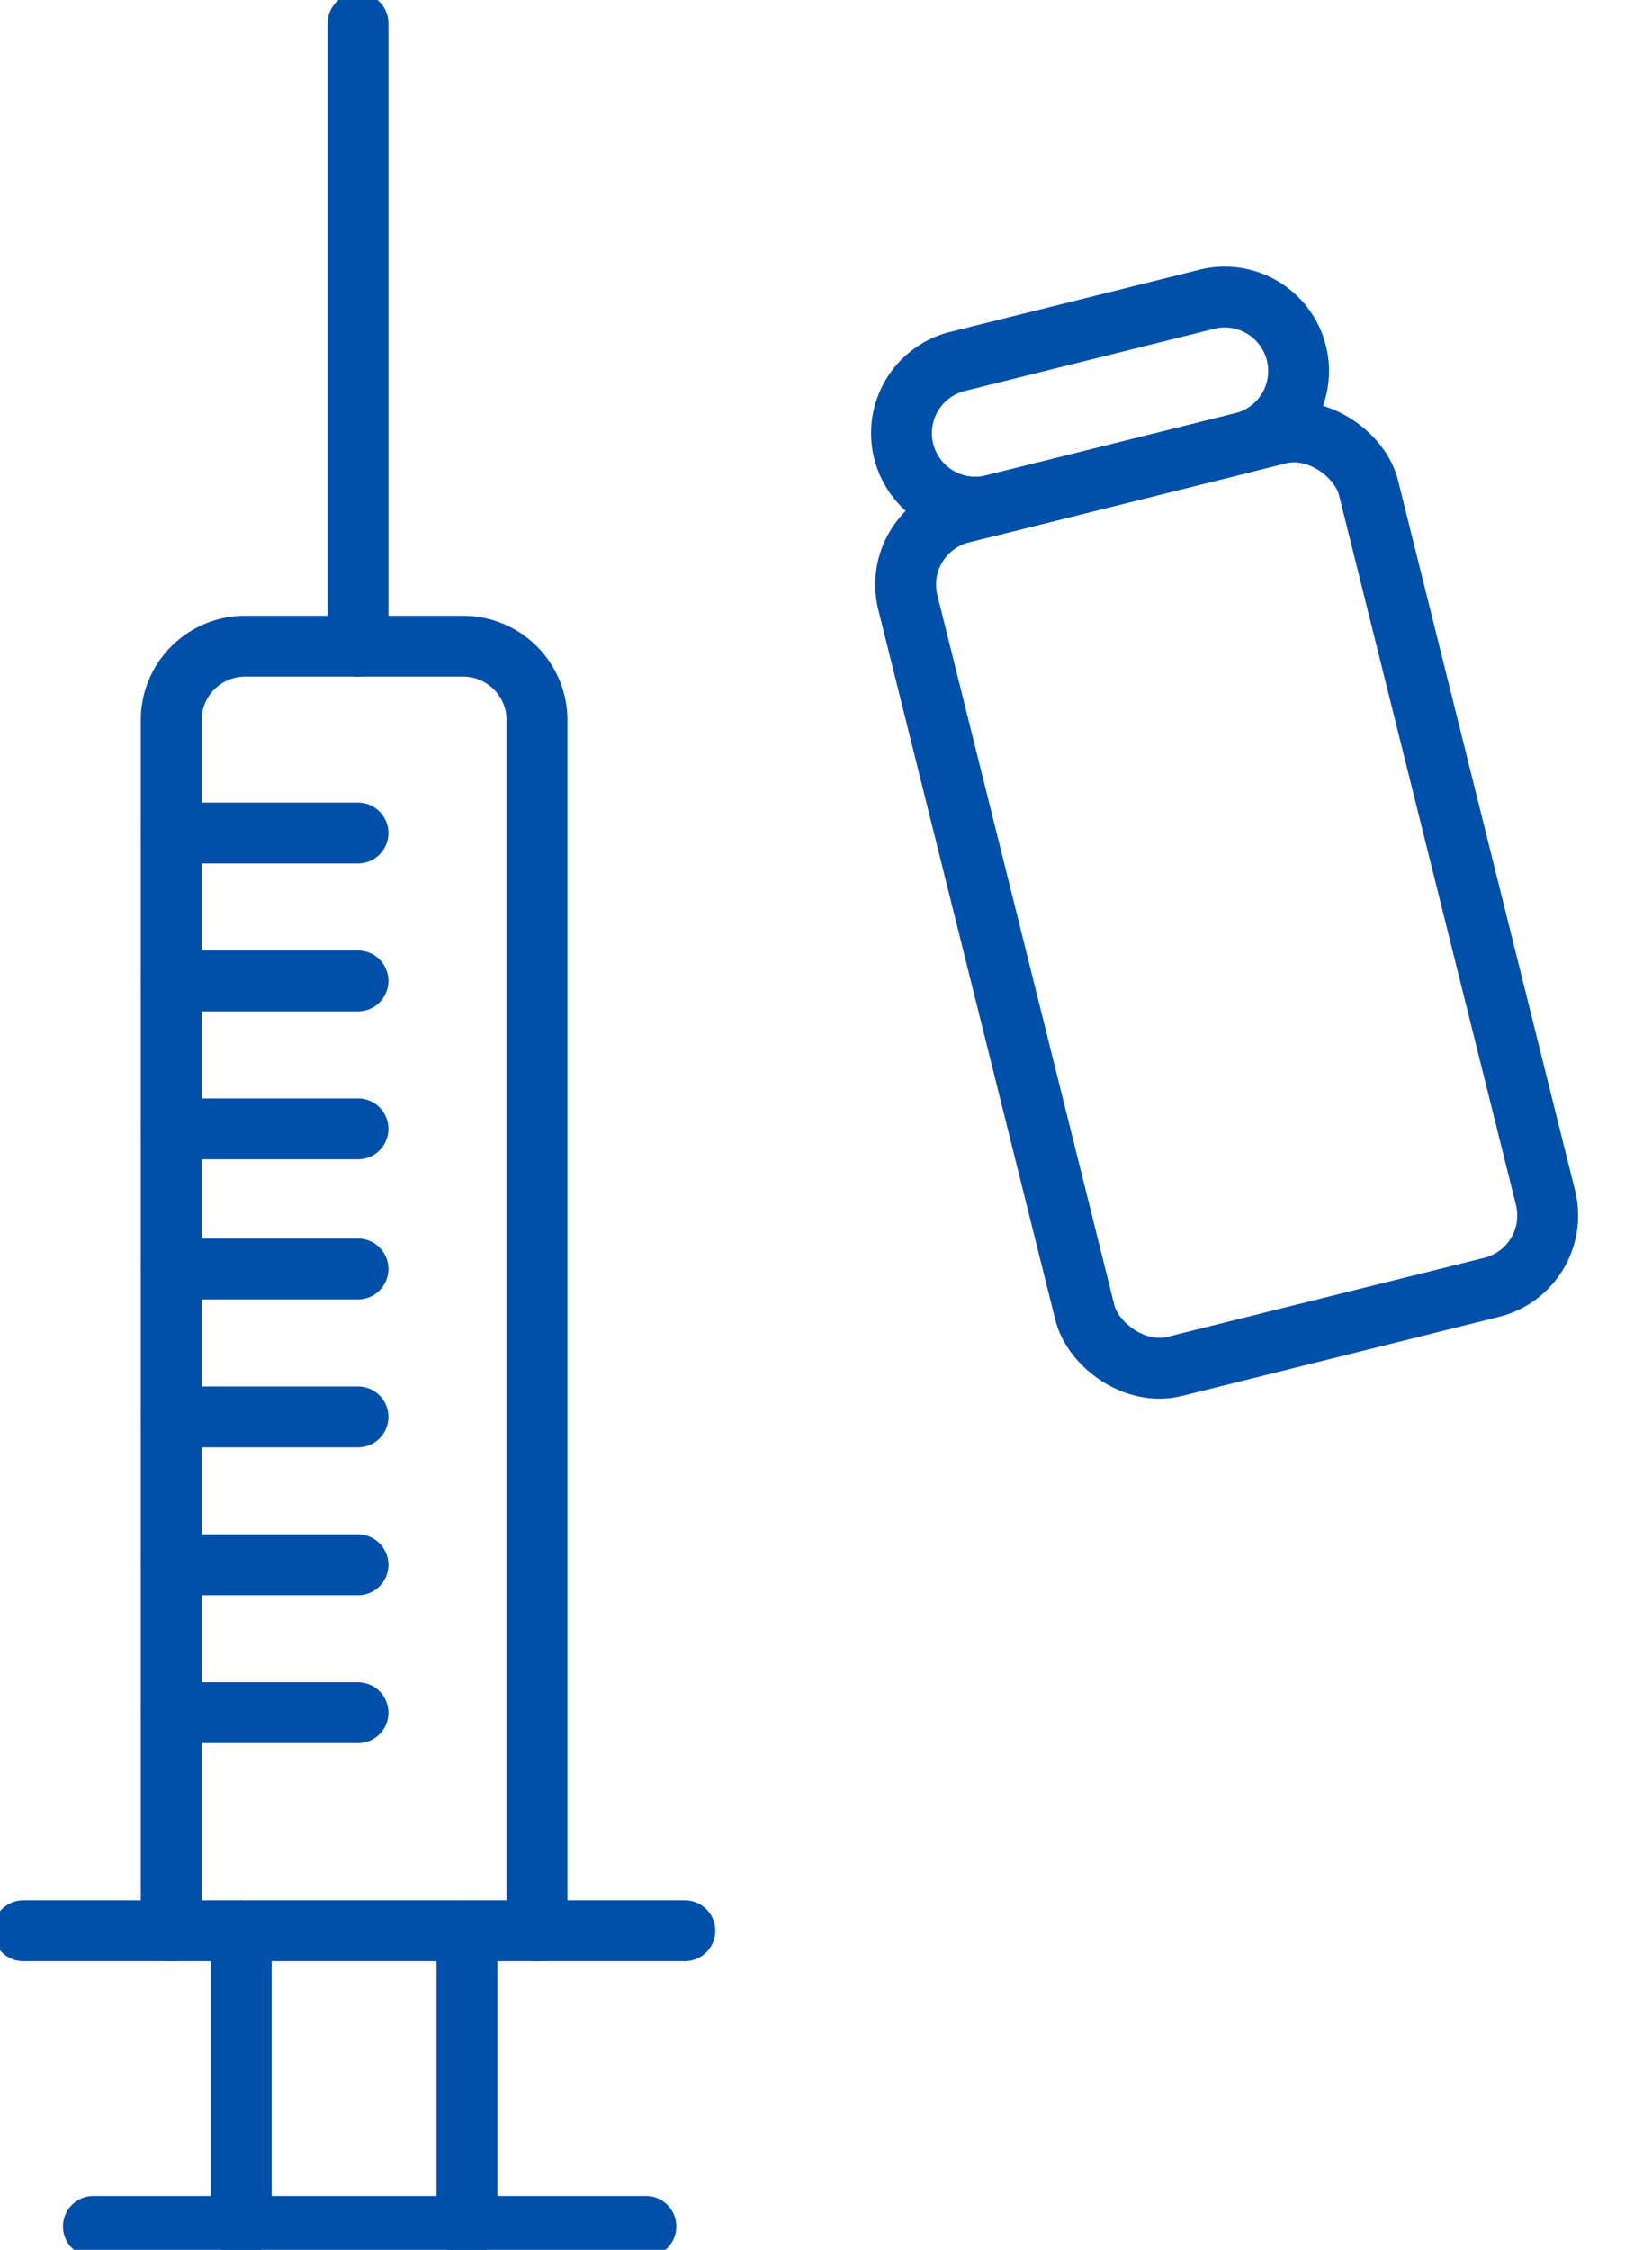
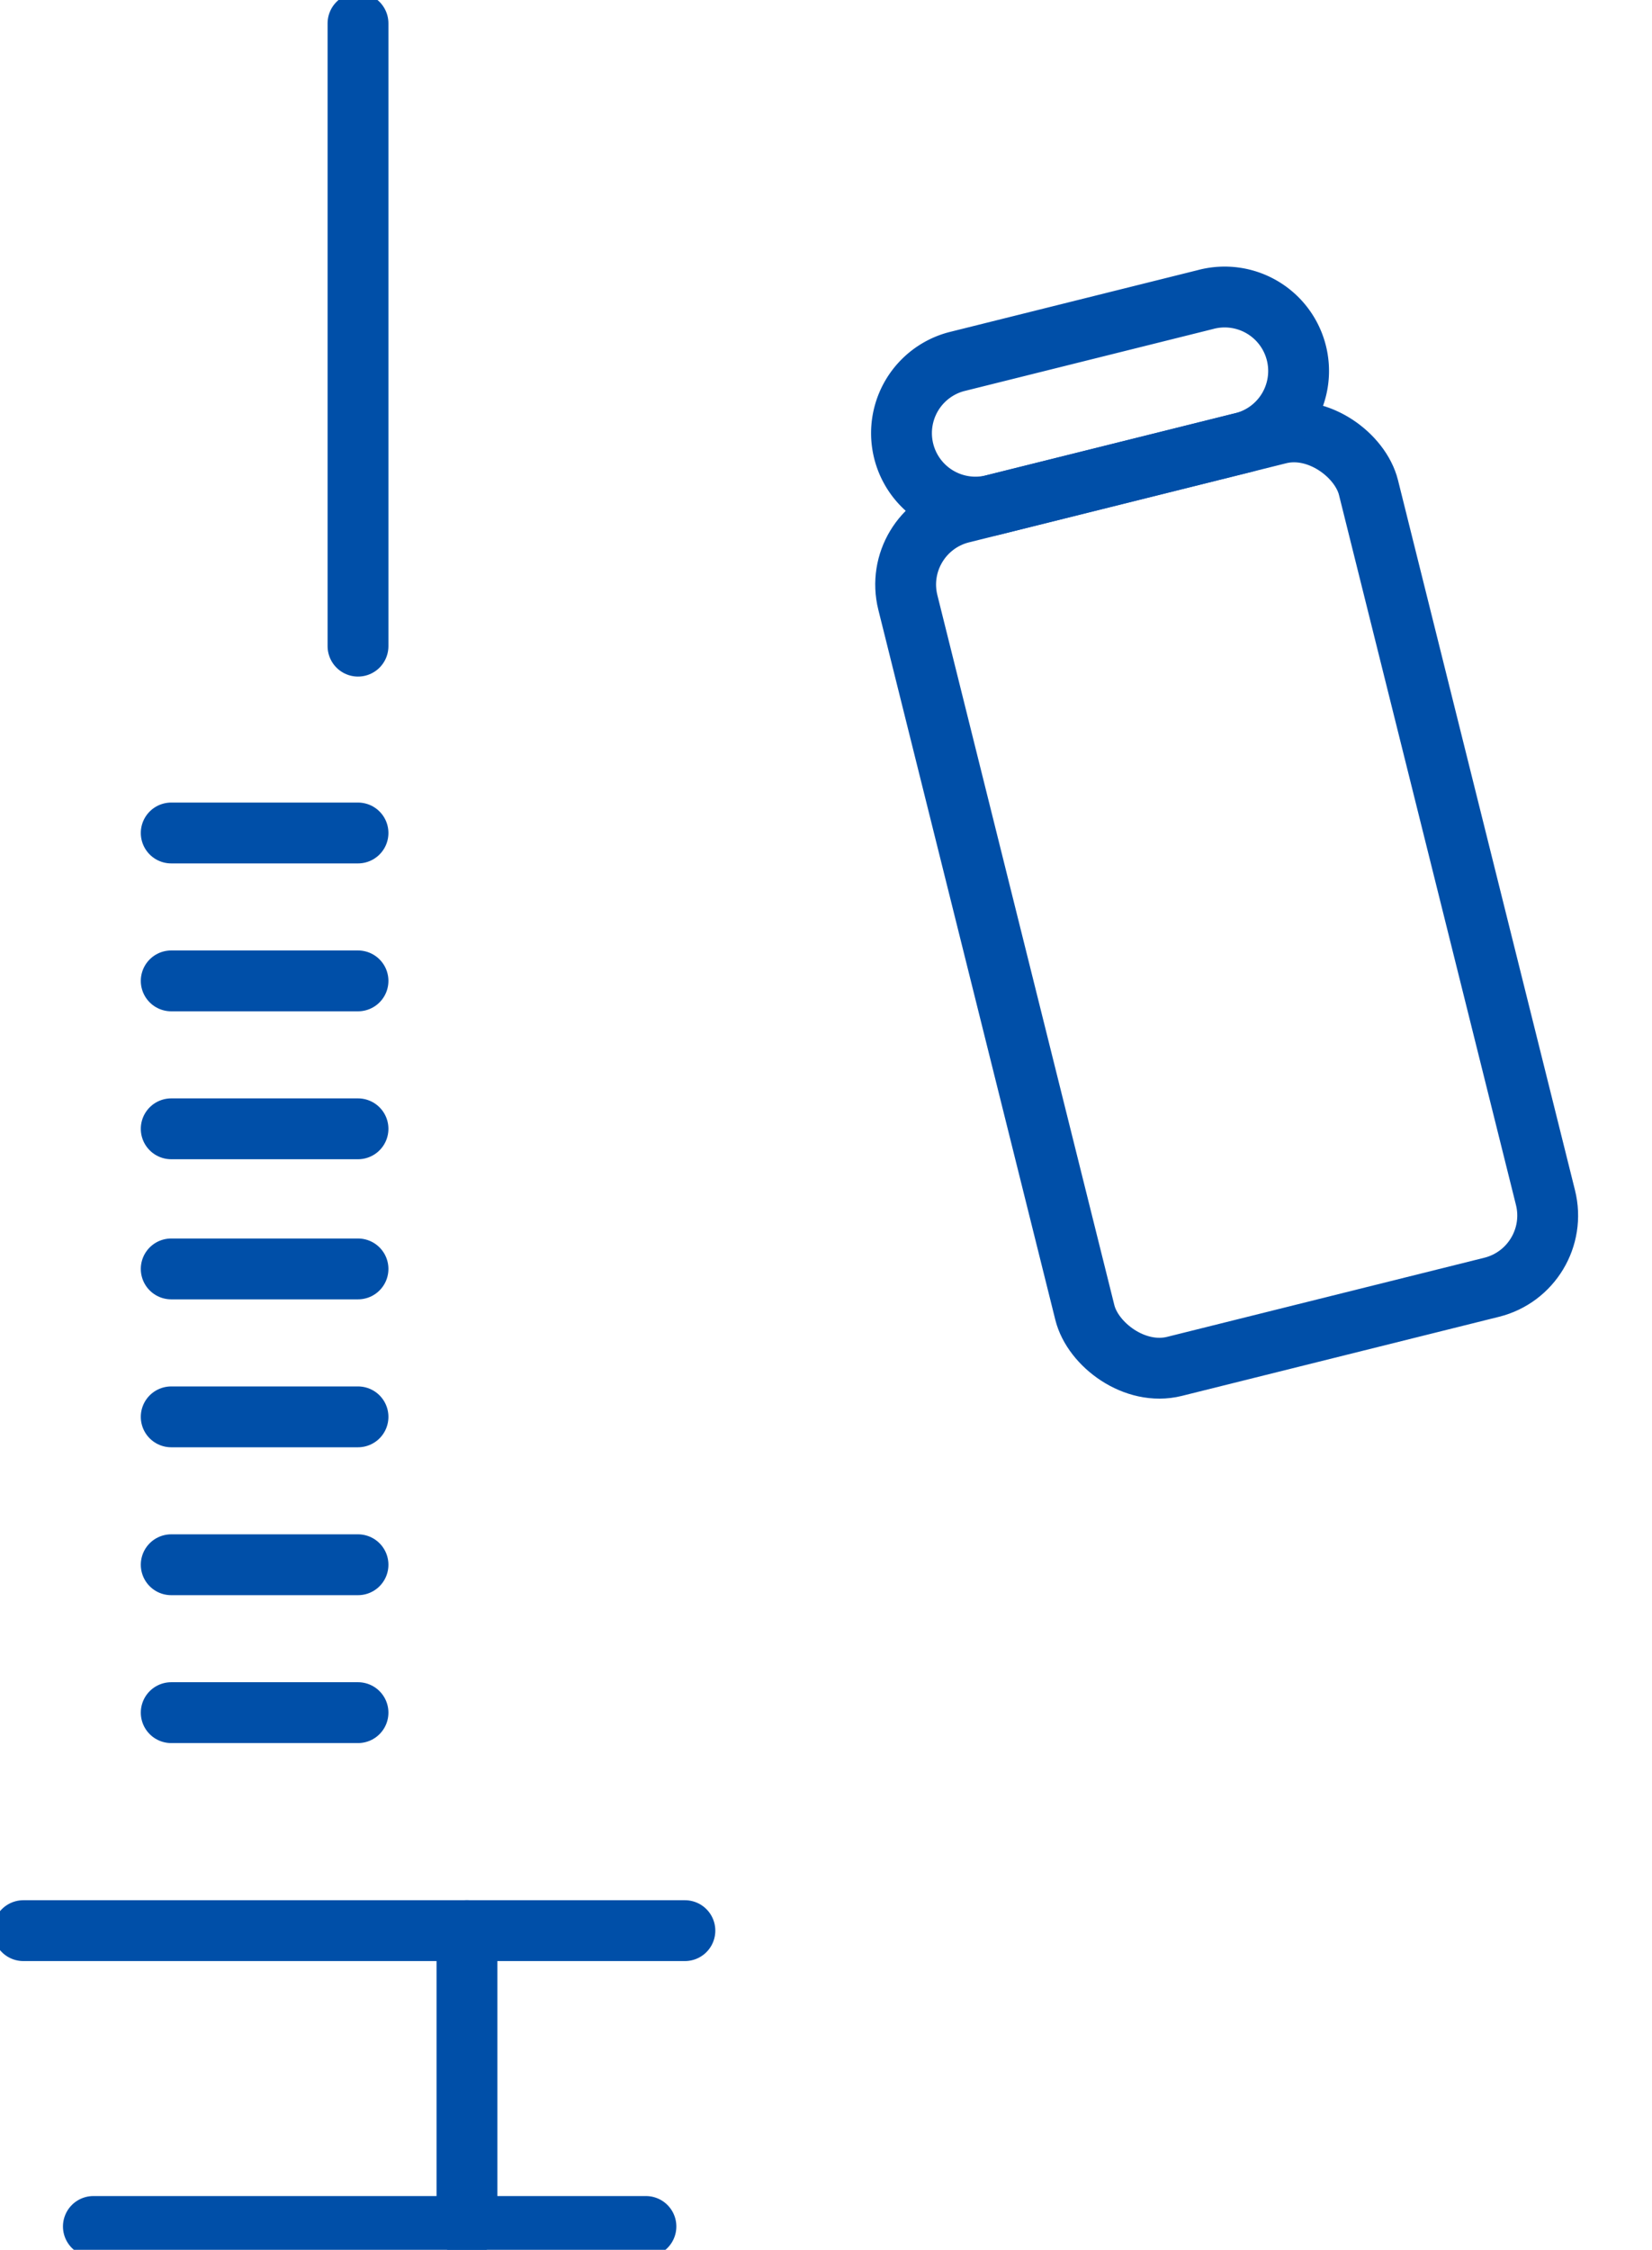
<svg xmlns="http://www.w3.org/2000/svg" width="54.312" height="73.945" viewBox="0 0 54.312 73.945">
  <defs>
    <clipPath id="clip-path">
      <rect id="Rectangle_62" data-name="Rectangle 62" width="54.312" height="73.945" transform="translate(0 0)" fill="none" stroke="#004fa8" stroke-width="2" />
    </clipPath>
  </defs>
  <g id="Group_114" data-name="Group 114" transform="translate(0 0)">
    <g id="Group_113" data-name="Group 113" clip-path="url(#clip-path)">
      <line id="Line_19" data-name="Line 19" x2="18.166" transform="translate(3.07 73.178)" fill="none" stroke="#004fa8" stroke-linecap="round" stroke-linejoin="round" stroke-width="2" />
-       <line id="Line_20" data-name="Line 20" y1="9.723" transform="translate(7.932 63.455)" fill="none" stroke="#004fa8" stroke-linecap="round" stroke-linejoin="round" stroke-width="2" />
      <line id="Line_21" data-name="Line 21" y1="9.723" transform="translate(15.352 63.455)" fill="none" stroke="#004fa8" stroke-linecap="round" stroke-linejoin="round" stroke-width="2" />
      <line id="Line_22" data-name="Line 22" x2="21.749" transform="translate(0.768 63.455)" fill="none" stroke="#004fa8" stroke-linecap="round" stroke-linejoin="round" stroke-width="2" />
-       <path id="Path_234" data-name="Path 234" d="M5.629,63.455V23.668A2.43,2.43,0,0,1,8.06,21.237h7.164a2.431,2.431,0,0,1,2.431,2.431V63.455" fill="none" stroke="#004fa8" stroke-linecap="round" stroke-linejoin="round" stroke-width="2" />
      <line id="Line_23" data-name="Line 23" y1="20.469" transform="translate(11.77 0.768)" fill="none" stroke="#004fa8" stroke-linecap="round" stroke-linejoin="round" stroke-width="2" />
      <rect id="Rectangle_61" data-name="Rectangle 61" width="15.608" height="28.913" rx="2.431" transform="translate(29.259 17.443) rotate(-14)" fill="none" stroke="#004fa8" stroke-linecap="round" stroke-linejoin="round" stroke-width="2" />
      <path id="Path_235" data-name="Path 235" d="M41.834,29.68H33.39a2.431,2.431,0,0,0,0,4.861h8.444a2.431,2.431,0,1,0,0-4.861Z" transform="translate(-8.145 -8.831) rotate(-14)" fill="none" stroke="#004fa8" stroke-linecap="round" stroke-linejoin="round" stroke-width="2" />
      <line id="Line_24" data-name="Line 24" x2="6.141" transform="translate(5.629 27.378)" fill="none" stroke="#004fa8" stroke-linecap="round" stroke-linejoin="round" stroke-width="2" />
      <line id="Line_25" data-name="Line 25" x2="6.141" transform="translate(5.629 32.239)" fill="none" stroke="#004fa8" stroke-linecap="round" stroke-linejoin="round" stroke-width="2" />
      <line id="Line_26" data-name="Line 26" x2="6.141" transform="translate(5.629 37.101)" fill="none" stroke="#004fa8" stroke-linecap="round" stroke-linejoin="round" stroke-width="2" />
      <line id="Line_27" data-name="Line 27" x2="6.141" transform="translate(5.629 41.706)" fill="none" stroke="#004fa8" stroke-linecap="round" stroke-linejoin="round" stroke-width="2" />
      <line id="Line_28" data-name="Line 28" x2="6.141" transform="translate(5.629 46.568)" fill="none" stroke="#004fa8" stroke-linecap="round" stroke-linejoin="round" stroke-width="2" />
      <line id="Line_29" data-name="Line 29" x2="6.141" transform="translate(5.629 51.429)" fill="none" stroke="#004fa8" stroke-linecap="round" stroke-linejoin="round" stroke-width="2" />
      <line id="Line_30" data-name="Line 30" x2="6.141" transform="translate(5.629 56.29)" fill="none" stroke="#004fa8" stroke-linecap="round" stroke-linejoin="round" stroke-width="2" />
    </g>
  </g>
</svg>